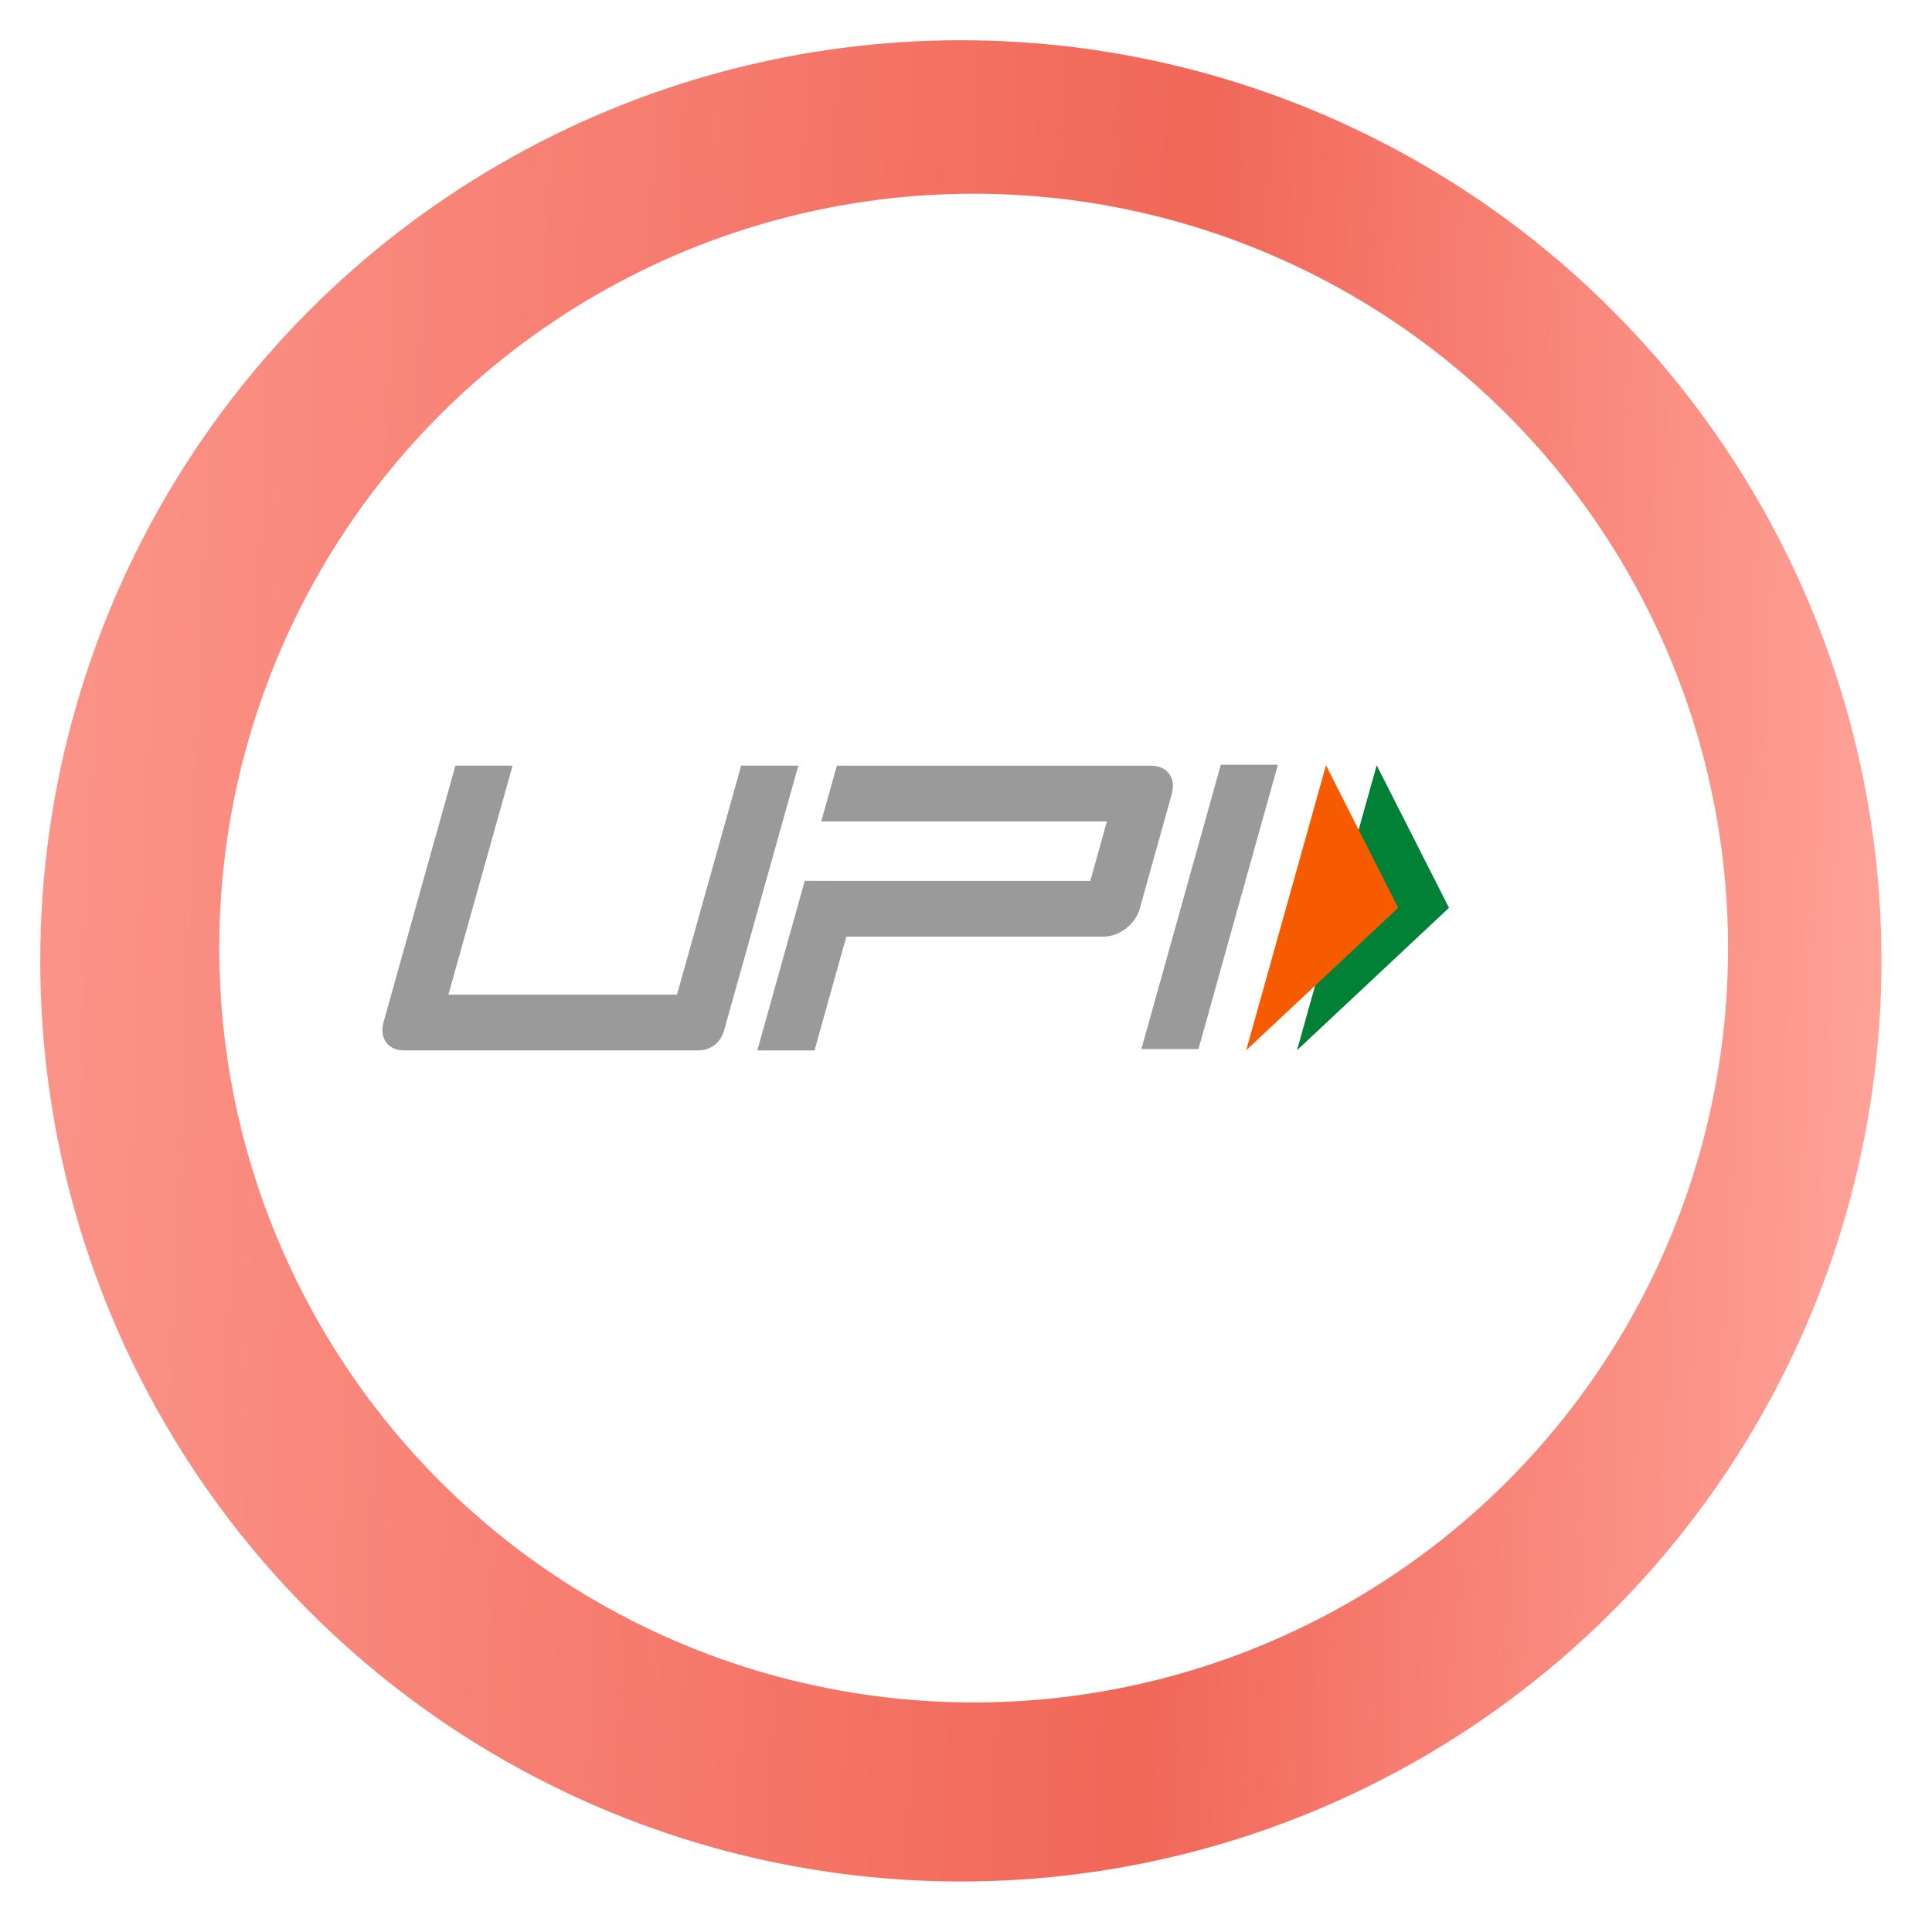
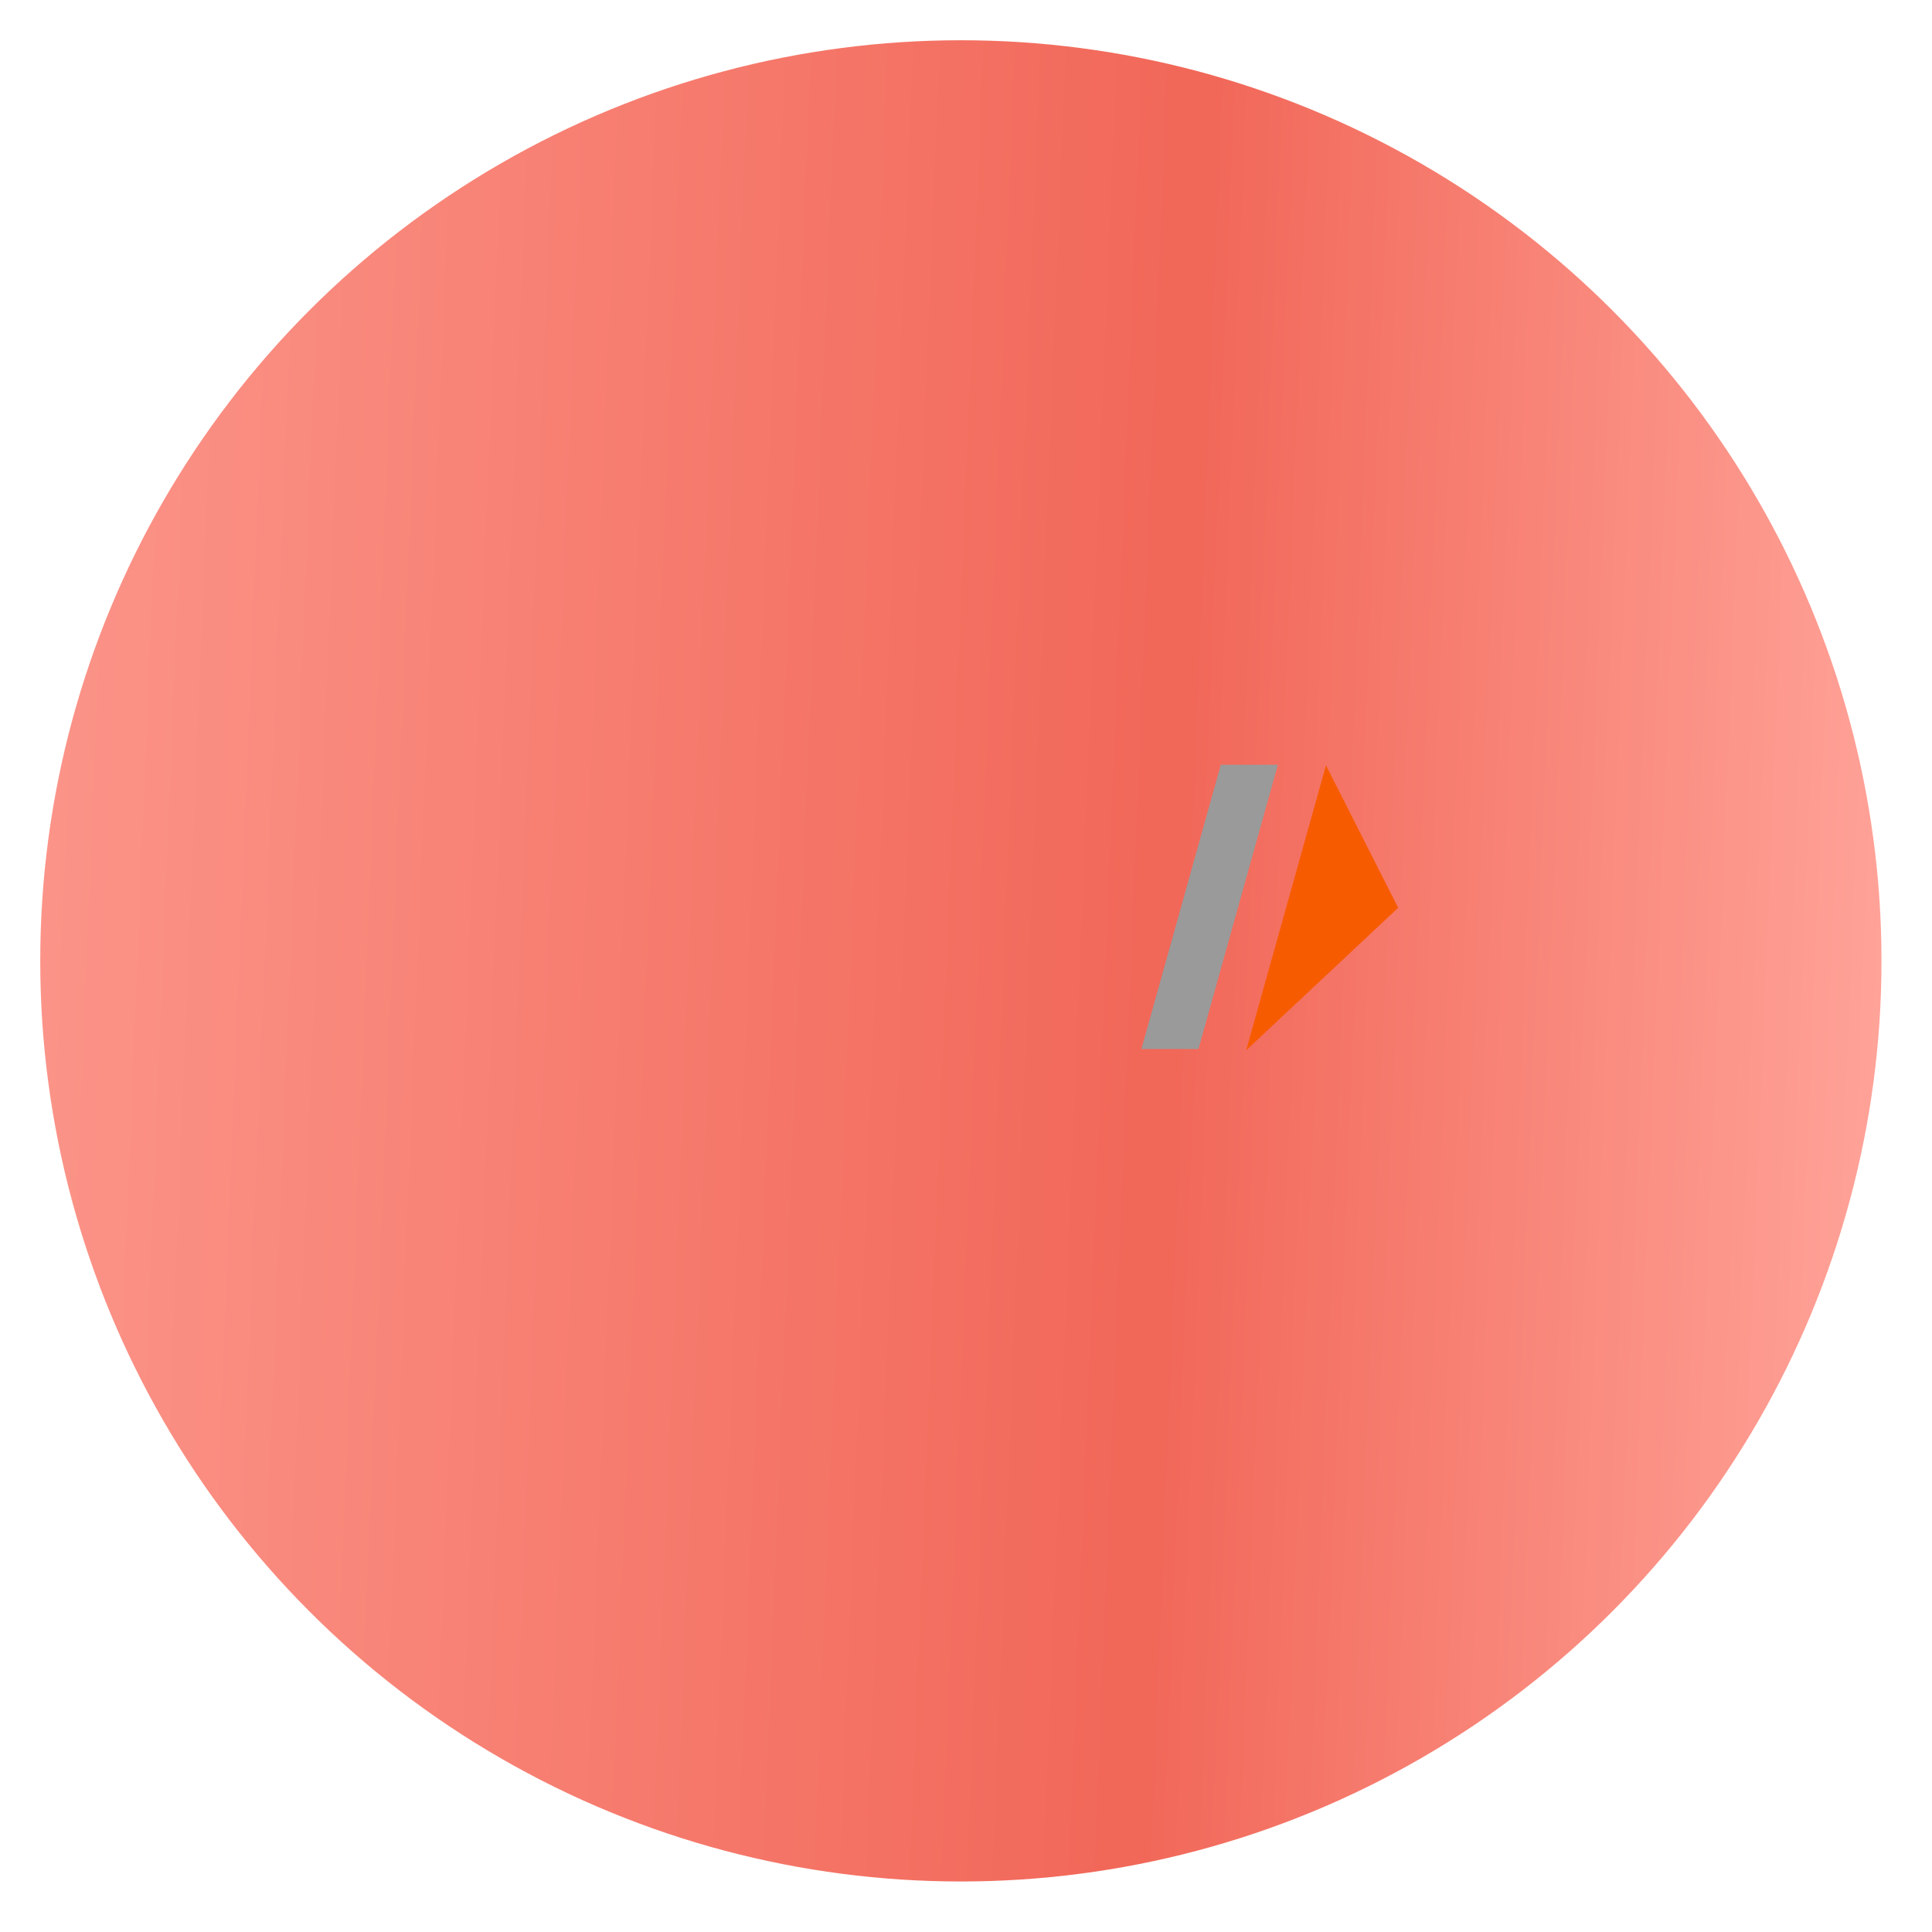
<svg xmlns="http://www.w3.org/2000/svg" width="96" height="96" viewBox="0 0 96 96" fill="none">
  <g filter="url(#filter0_d_7175_735)">
    <circle cx="45.745" cy="45.745" r="45.745" fill="url(#paint0_linear_7175_735)" />
  </g>
  <g filter="url(#filter1_d_7175_735)">
-     <circle cx="46.38" cy="45.11" r="37.485" fill="white" />
-   </g>
+     </g>
  <path d="M59.551 52.127H56.715L60.661 38H63.497L61.694 44.452L59.551 52.127Z" fill="#9A9A9A" />
-   <path d="M58.091 38.45C57.896 38.183 57.593 38.047 57.181 38.047H41.582L40.807 40.815H43.648H55.001L54.177 43.774H42.823L39.987 43.769L37.631 52.196H40.472L42.053 46.542H54.816C55.214 46.542 55.59 46.406 55.944 46.139C56.297 45.867 56.528 45.536 56.637 45.137L58.218 39.479C58.331 39.066 58.295 38.727 58.1 38.459" fill="#9A9A9A" />
-   <path d="M35.967 51.245C35.809 51.803 35.297 52.192 34.712 52.192H20.074C19.675 52.192 19.381 52.056 19.186 51.789C18.991 51.522 18.95 51.186 19.059 50.788L22.629 38.043H25.47L22.28 49.424H33.639L36.828 38.043H39.669L35.967 51.245Z" fill="#9A9A9A" />
-   <path d="M68.407 38.027L72 45.109L64.448 52.186L68.407 38.027Z" fill="#008136" />
  <path d="M65.887 38.027L69.475 45.109L61.923 52.186L65.887 38.027Z" fill="#F75B00" />
  <defs>
    <filter id="filter0_d_7175_735" x="0" y="0" width="95.49" height="95.488" filterUnits="userSpaceOnUse" color-interpolation-filters="sRGB">
      <feFlood flood-opacity="0" result="BackgroundImageFix" />
      <feColorMatrix in="SourceAlpha" type="matrix" values="0 0 0 0 0 0 0 0 0 0 0 0 0 0 0 0 0 0 127 0" result="hardAlpha" />
      <feOffset dx="2" dy="2" />
      <feGaussianBlur stdDeviation="1" />
      <feComposite in2="hardAlpha" operator="out" />
      <feColorMatrix type="matrix" values="0 0 0 0 0 0 0 0 0 0 0 0 0 0 0 0 0 0 0.25 0" />
      <feBlend mode="normal" in2="BackgroundImageFix" result="effect1_dropShadow_7175_735" />
      <feBlend mode="normal" in="SourceGraphic" in2="effect1_dropShadow_7175_735" result="shape" />
    </filter>
    <filter id="filter1_d_7175_735" x="8.895" y="7.625" width="78.971" height="78.973" filterUnits="userSpaceOnUse" color-interpolation-filters="sRGB">
      <feFlood flood-opacity="0" result="BackgroundImageFix" />
      <feColorMatrix in="SourceAlpha" type="matrix" values="0 0 0 0 0 0 0 0 0 0 0 0 0 0 0 0 0 0 127 0" result="hardAlpha" />
      <feOffset dx="2" dy="2" />
      <feGaussianBlur stdDeviation="1" />
      <feComposite in2="hardAlpha" operator="out" />
      <feColorMatrix type="matrix" values="0 0 0 0 0 0 0 0 0 0 0 0 0 0 0 0 0 0 0.25 0" />
      <feBlend mode="normal" in2="BackgroundImageFix" result="effect1_dropShadow_7175_735" />
      <feBlend mode="normal" in="SourceGraphic" in2="effect1_dropShadow_7175_735" result="shape" />
    </filter>
    <linearGradient id="paint0_linear_7175_735" x1="2.711" y1="-74.683" x2="96.194" y2="-70.913" gradientUnits="userSpaceOnUse">
      <stop stop-color="#FC958A" />
      <stop offset="0.622" stop-color="#F16758" />
      <stop offset="1" stop-color="#FFA298" />
    </linearGradient>
  </defs>
</svg>